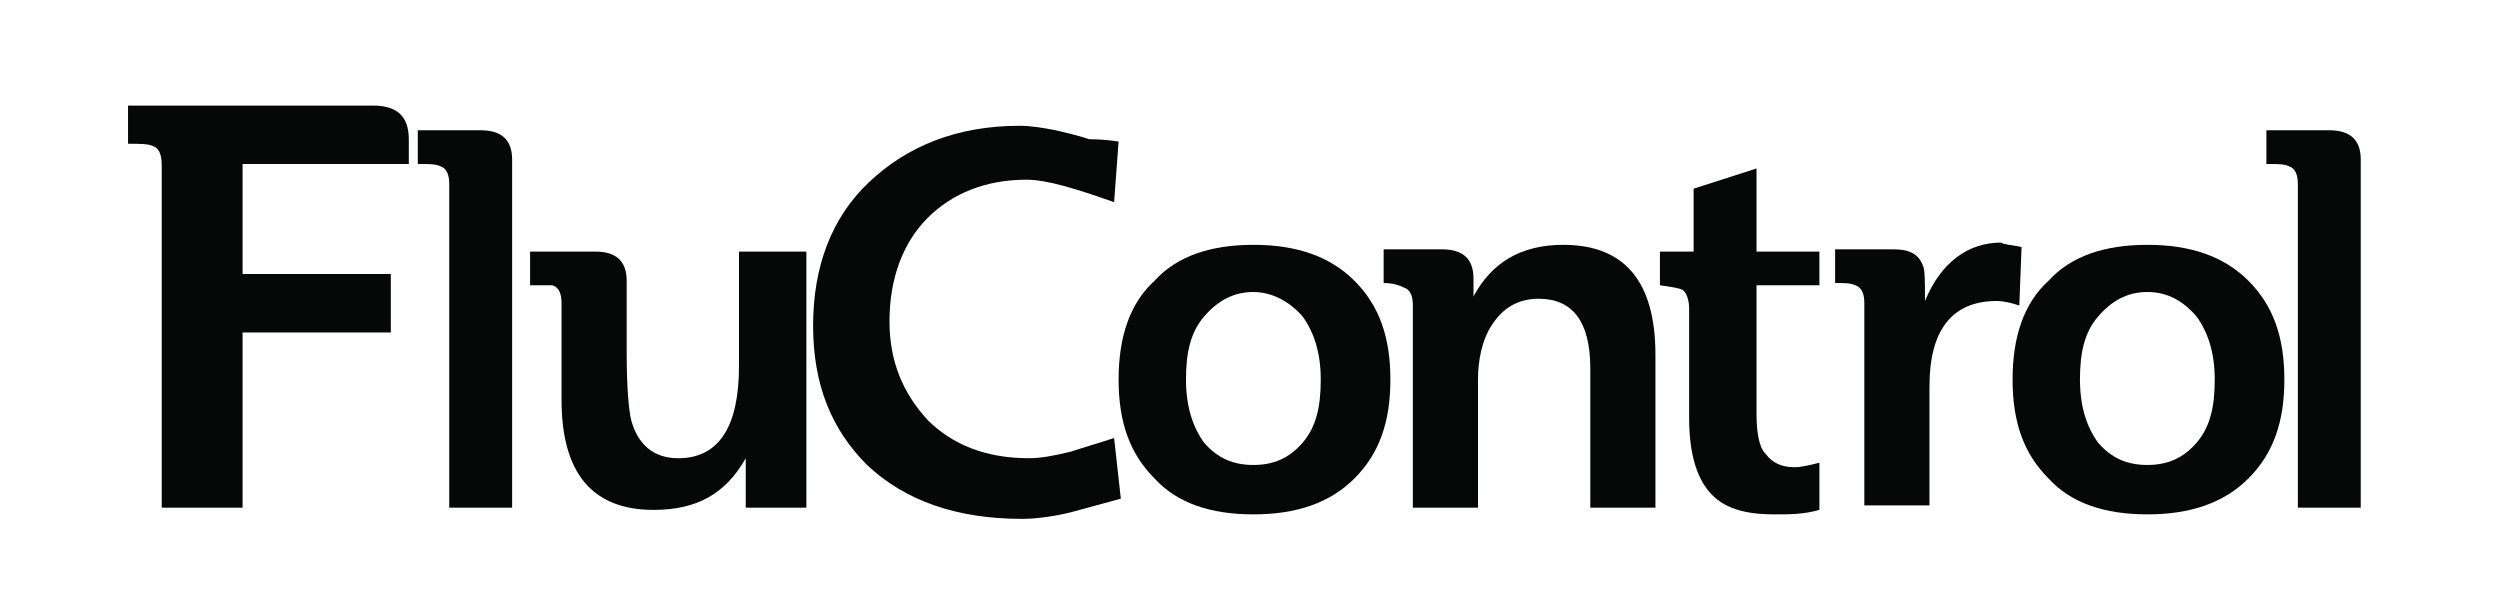
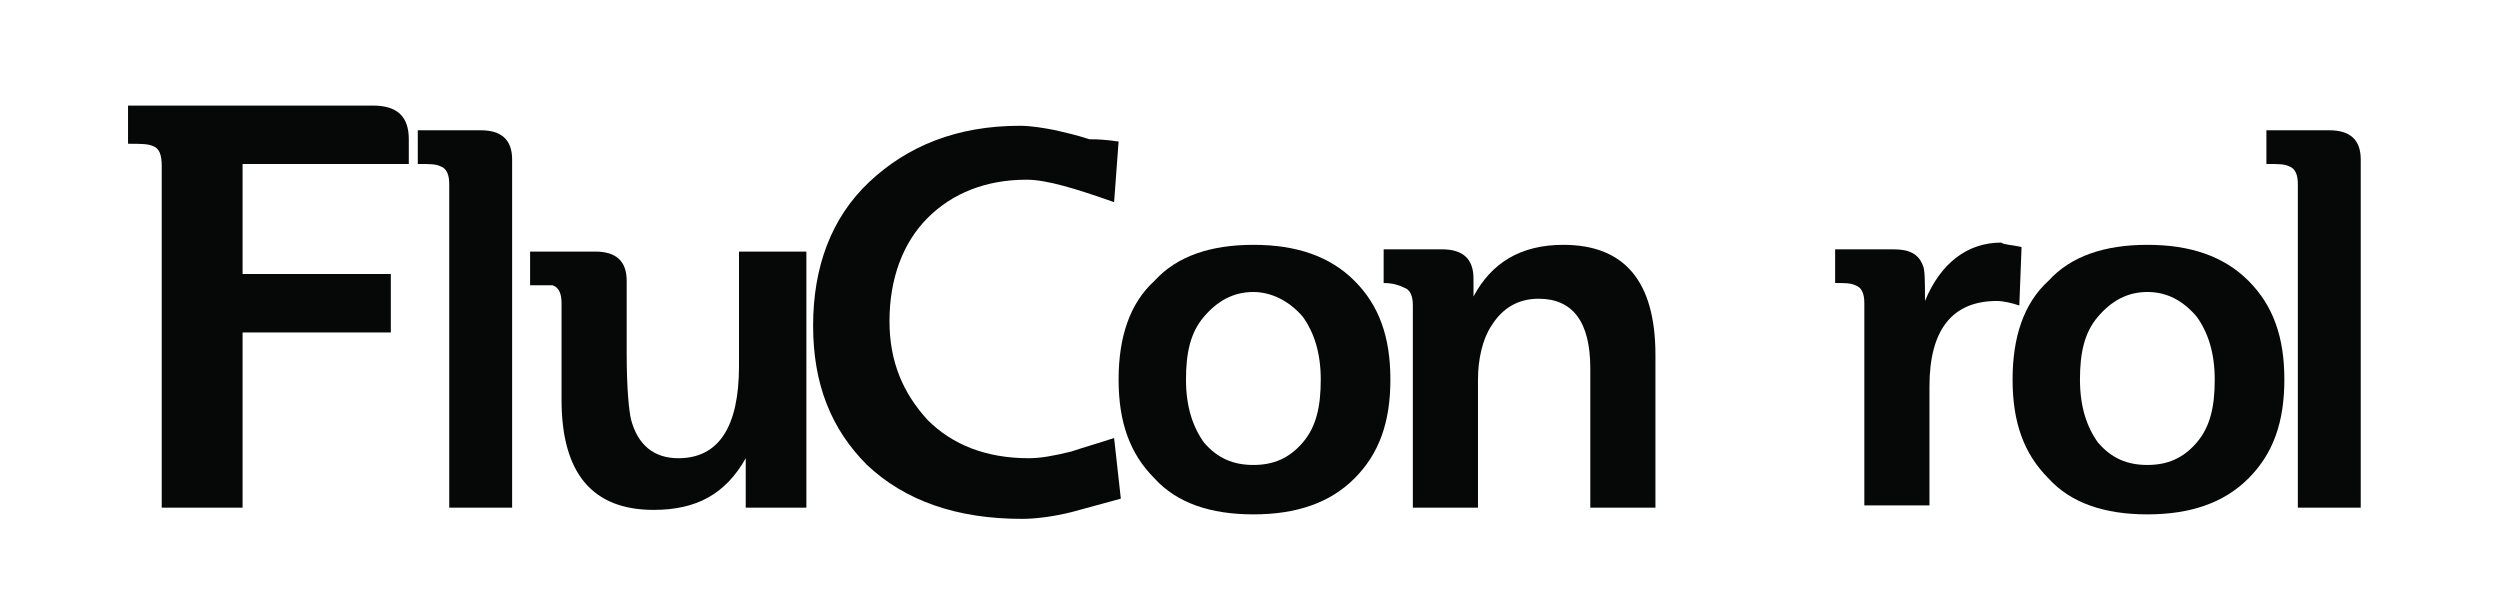
<svg xmlns="http://www.w3.org/2000/svg" version="1.1" id="Warstwa_1" x="0px" y="0px" viewBox="0 0 111.3 26.5" style="enable-background:new 0 0 111.3 26.5;" xml:space="preserve">
  <style type="text/css">
	.st0{fill:#060707;}
</style>
  <path class="st0" d="M7.2,22.6V7.4c0-0.5-0.1-0.8-0.4-0.9C6.6,6.4,6.2,6.4,5.7,6.4V4.7h10.9c1.1,0,1.6,0.5,1.6,1.5v1.1h-7.4h7.4  h-7.4v4.9h6.6v2.6h-6.6v7.8H7.2z" />
  <path class="st0" d="M23,22.6H20V8.2c0-0.4-0.1-0.7-0.4-0.8c-0.2-0.1-0.5-0.1-1-0.1V5.8h2.8c0.9,0,1.4,0.4,1.4,1.3V22.6z" />
  <path class="st0" d="M23.6,12.7v-1.5h2.9c0.9,0,1.4,0.4,1.4,1.3v3.2c0,1.6,0.1,2.6,0.2,3c0.3,1.1,1,1.7,2.1,1.7  c1.8,0,2.7-1.4,2.7-4.1v-5.1h3v11.4h-2.7v-2.2c-0.9,1.6-2.2,2.3-4.1,2.3c-2.7,0-4.1-1.6-4.1-4.9v-4.3c0-0.4-0.1-0.7-0.4-0.8  C24.3,12.7,24,12.7,23.6,12.7z" />
  <path class="st0" d="M49.8,6.3L49.6,9c-1.7-0.6-3-1-3.9-1c-1.8,0-3.3,0.6-4.4,1.7c-1.1,1.1-1.7,2.7-1.7,4.6c0,1.8,0.6,3.2,1.7,4.4  c1.1,1.1,2.6,1.7,4.5,1.7c0.5,0,1.1-0.1,1.9-0.3c0.6-0.2,1.3-0.4,1.9-0.6l0.3,2.7c-0.7,0.2-1.5,0.4-2.2,0.6  c-0.8,0.2-1.6,0.3-2.2,0.3c-2.9,0-5.2-0.8-6.9-2.4c-1.6-1.6-2.4-3.6-2.4-6.2c0-2.6,0.8-4.8,2.5-6.4c1.7-1.6,3.9-2.5,6.7-2.5  c0.5,0,1.1,0.1,1.6,0.2c0.4,0.1,0.9,0.2,1.5,0.4C49.3,6.2,49.7,6.3,49.8,6.3z" />
  <path class="st0" d="M55.8,10.9c1.9,0,3.4,0.5,4.5,1.6c1.1,1.1,1.6,2.5,1.6,4.4c0,1.9-0.5,3.3-1.6,4.4c-1.1,1.1-2.6,1.6-4.5,1.6  c-1.9,0-3.4-0.5-4.4-1.6c-1.1-1.1-1.6-2.5-1.6-4.4c0-1.9,0.5-3.4,1.6-4.4C52.4,11.4,53.9,10.9,55.8,10.9z M55.8,13  c-0.9,0-1.6,0.4-2.2,1.1c-0.6,0.7-0.8,1.6-0.8,2.8c0,1.2,0.3,2.1,0.8,2.8c0.6,0.7,1.3,1,2.2,1c0.9,0,1.6-0.3,2.2-1  c0.6-0.7,0.8-1.6,0.8-2.8c0-1.2-0.3-2.1-0.8-2.8C57.4,13.4,56.6,13,55.8,13z" />
  <path class="st0" d="M69.6,10.9c2.7,0,4.1,1.6,4.1,4.9v6.8h-2.9v-6.2c0-2.1-0.8-3.1-2.3-3.1c-0.9,0-1.6,0.4-2.1,1.2  c-0.4,0.6-0.6,1.5-0.6,2.4v5.7h-2.9v-9c0-0.4-0.1-0.7-0.4-0.8c-0.2-0.1-0.5-0.2-0.9-0.2v-1.5h2.6c0.9,0,1.4,0.4,1.4,1.3v0.8  C66.4,11.7,67.7,10.9,69.6,10.9z" />
-   <path class="st0" d="M78.2,7.5v3.7H81v1.5h-2.8v5.7c0,0.8,0.1,1.5,0.4,1.8c0.3,0.4,0.7,0.6,1.3,0.6c0.3,0,0.7-0.1,1.1-0.2l0,2.1  c-0.7,0.2-1.3,0.2-2,0.2c-1.4,0-2.3-0.3-2.9-1c-0.6-0.7-0.9-1.8-0.9-3.3v-4.9c0,0,0-0.6-0.3-0.8c-0.2-0.1-1-0.2-1-0.2v-1.5h1.5V8.4  L78.2,7.5z" />
  <path class="st0" d="M90,11l-0.1,2.6c-0.3-0.1-0.7-0.2-1-0.2c-2,0-3,1.3-3,3.8v5.3h-2.9v-9c0-0.4-0.1-0.7-0.4-0.8  c-0.2-0.1-0.5-0.1-0.9-0.1v-1.5h2.6c0.7,0,1.1,0.2,1.3,0.7c0.1,0.2,0.1,0.7,0.1,1.6c0.7-1.7,1.9-2.6,3.4-2.6  C89.2,10.9,89.6,10.9,90,11z" />
  <path class="st0" d="M95.6,10.9c1.9,0,3.4,0.5,4.5,1.6c1.1,1.1,1.6,2.5,1.6,4.4c0,1.9-0.5,3.3-1.6,4.4c-1.1,1.1-2.6,1.6-4.5,1.6  c-1.9,0-3.4-0.5-4.4-1.6c-1.1-1.1-1.6-2.5-1.6-4.4c0-1.9,0.5-3.4,1.6-4.4C92.2,11.4,93.7,10.9,95.6,10.9z M95.6,13  c-0.9,0-1.6,0.4-2.2,1.1c-0.6,0.7-0.8,1.6-0.8,2.8c0,1.2,0.3,2.1,0.8,2.8c0.6,0.7,1.3,1,2.2,1c0.9,0,1.6-0.3,2.2-1  c0.6-0.7,0.8-1.6,0.8-2.8c0-1.2-0.3-2.1-0.8-2.8C97.2,13.4,96.5,13,95.6,13z" />
  <path class="st0" d="M105.2,22.6h-2.9V8.2c0-0.4-0.1-0.7-0.4-0.8c-0.2-0.1-0.5-0.1-1-0.1V5.8h2.8c0.9,0,1.4,0.4,1.4,1.3V22.6z" />
</svg>